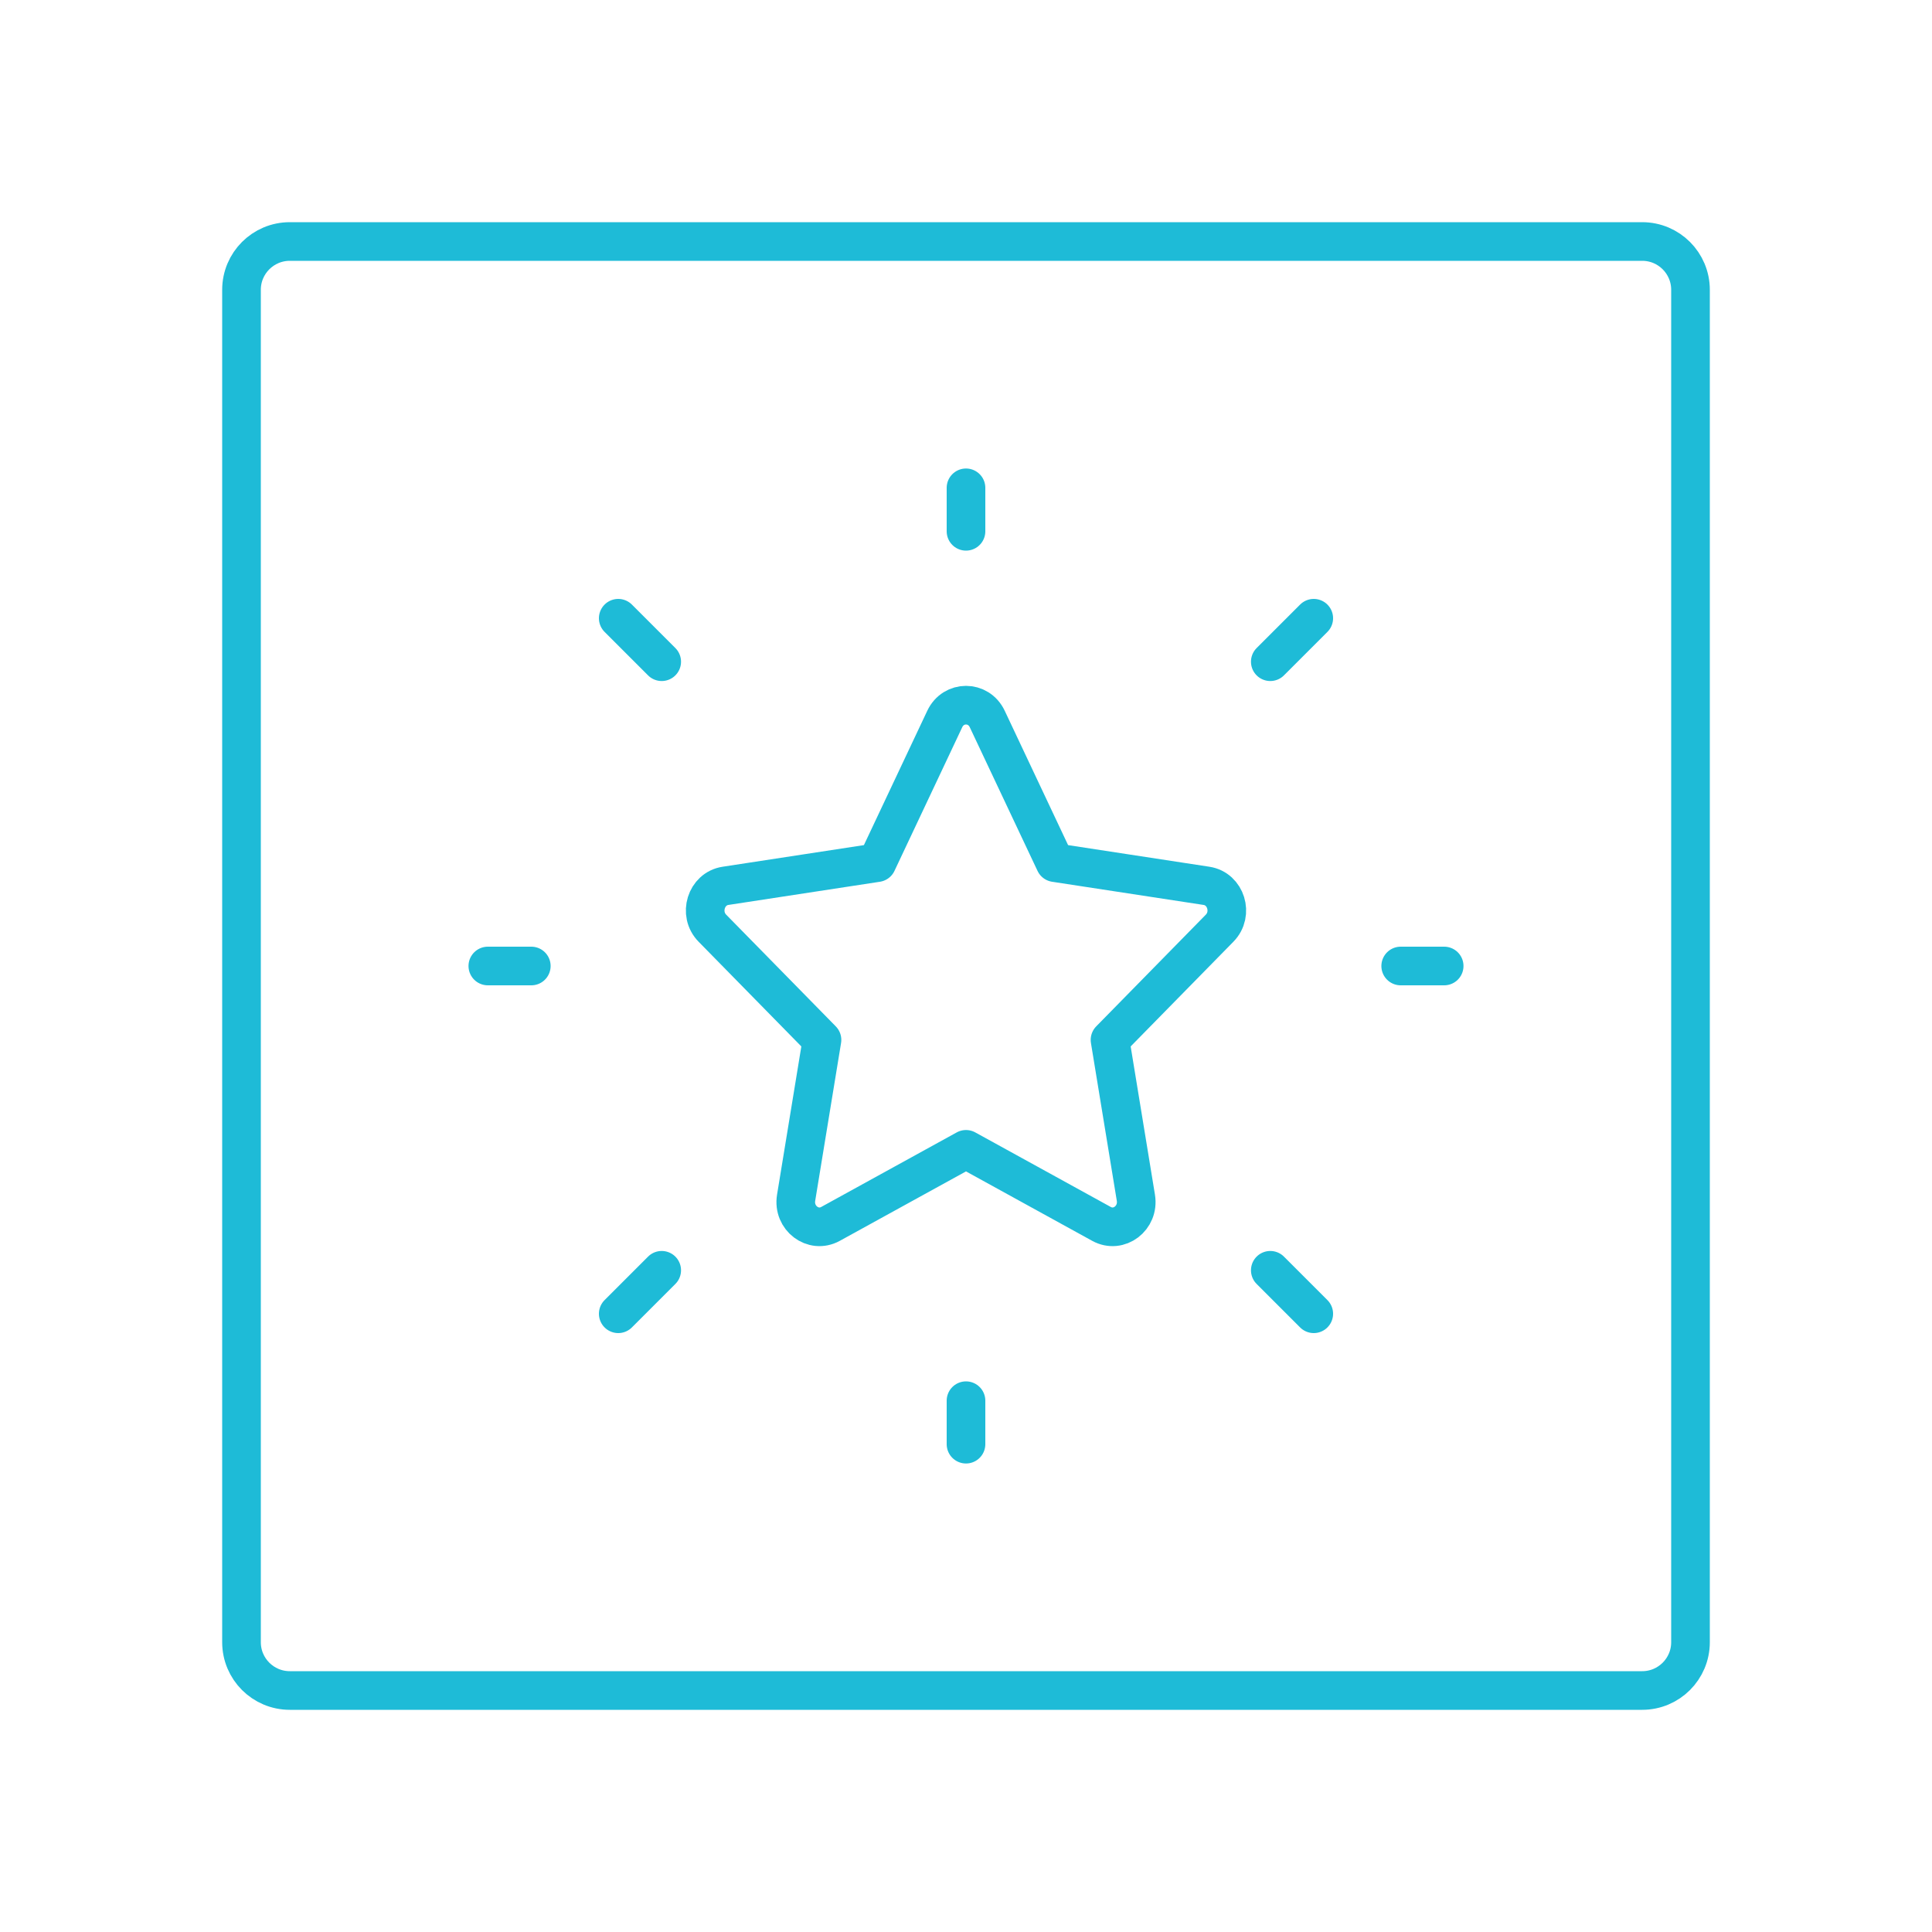
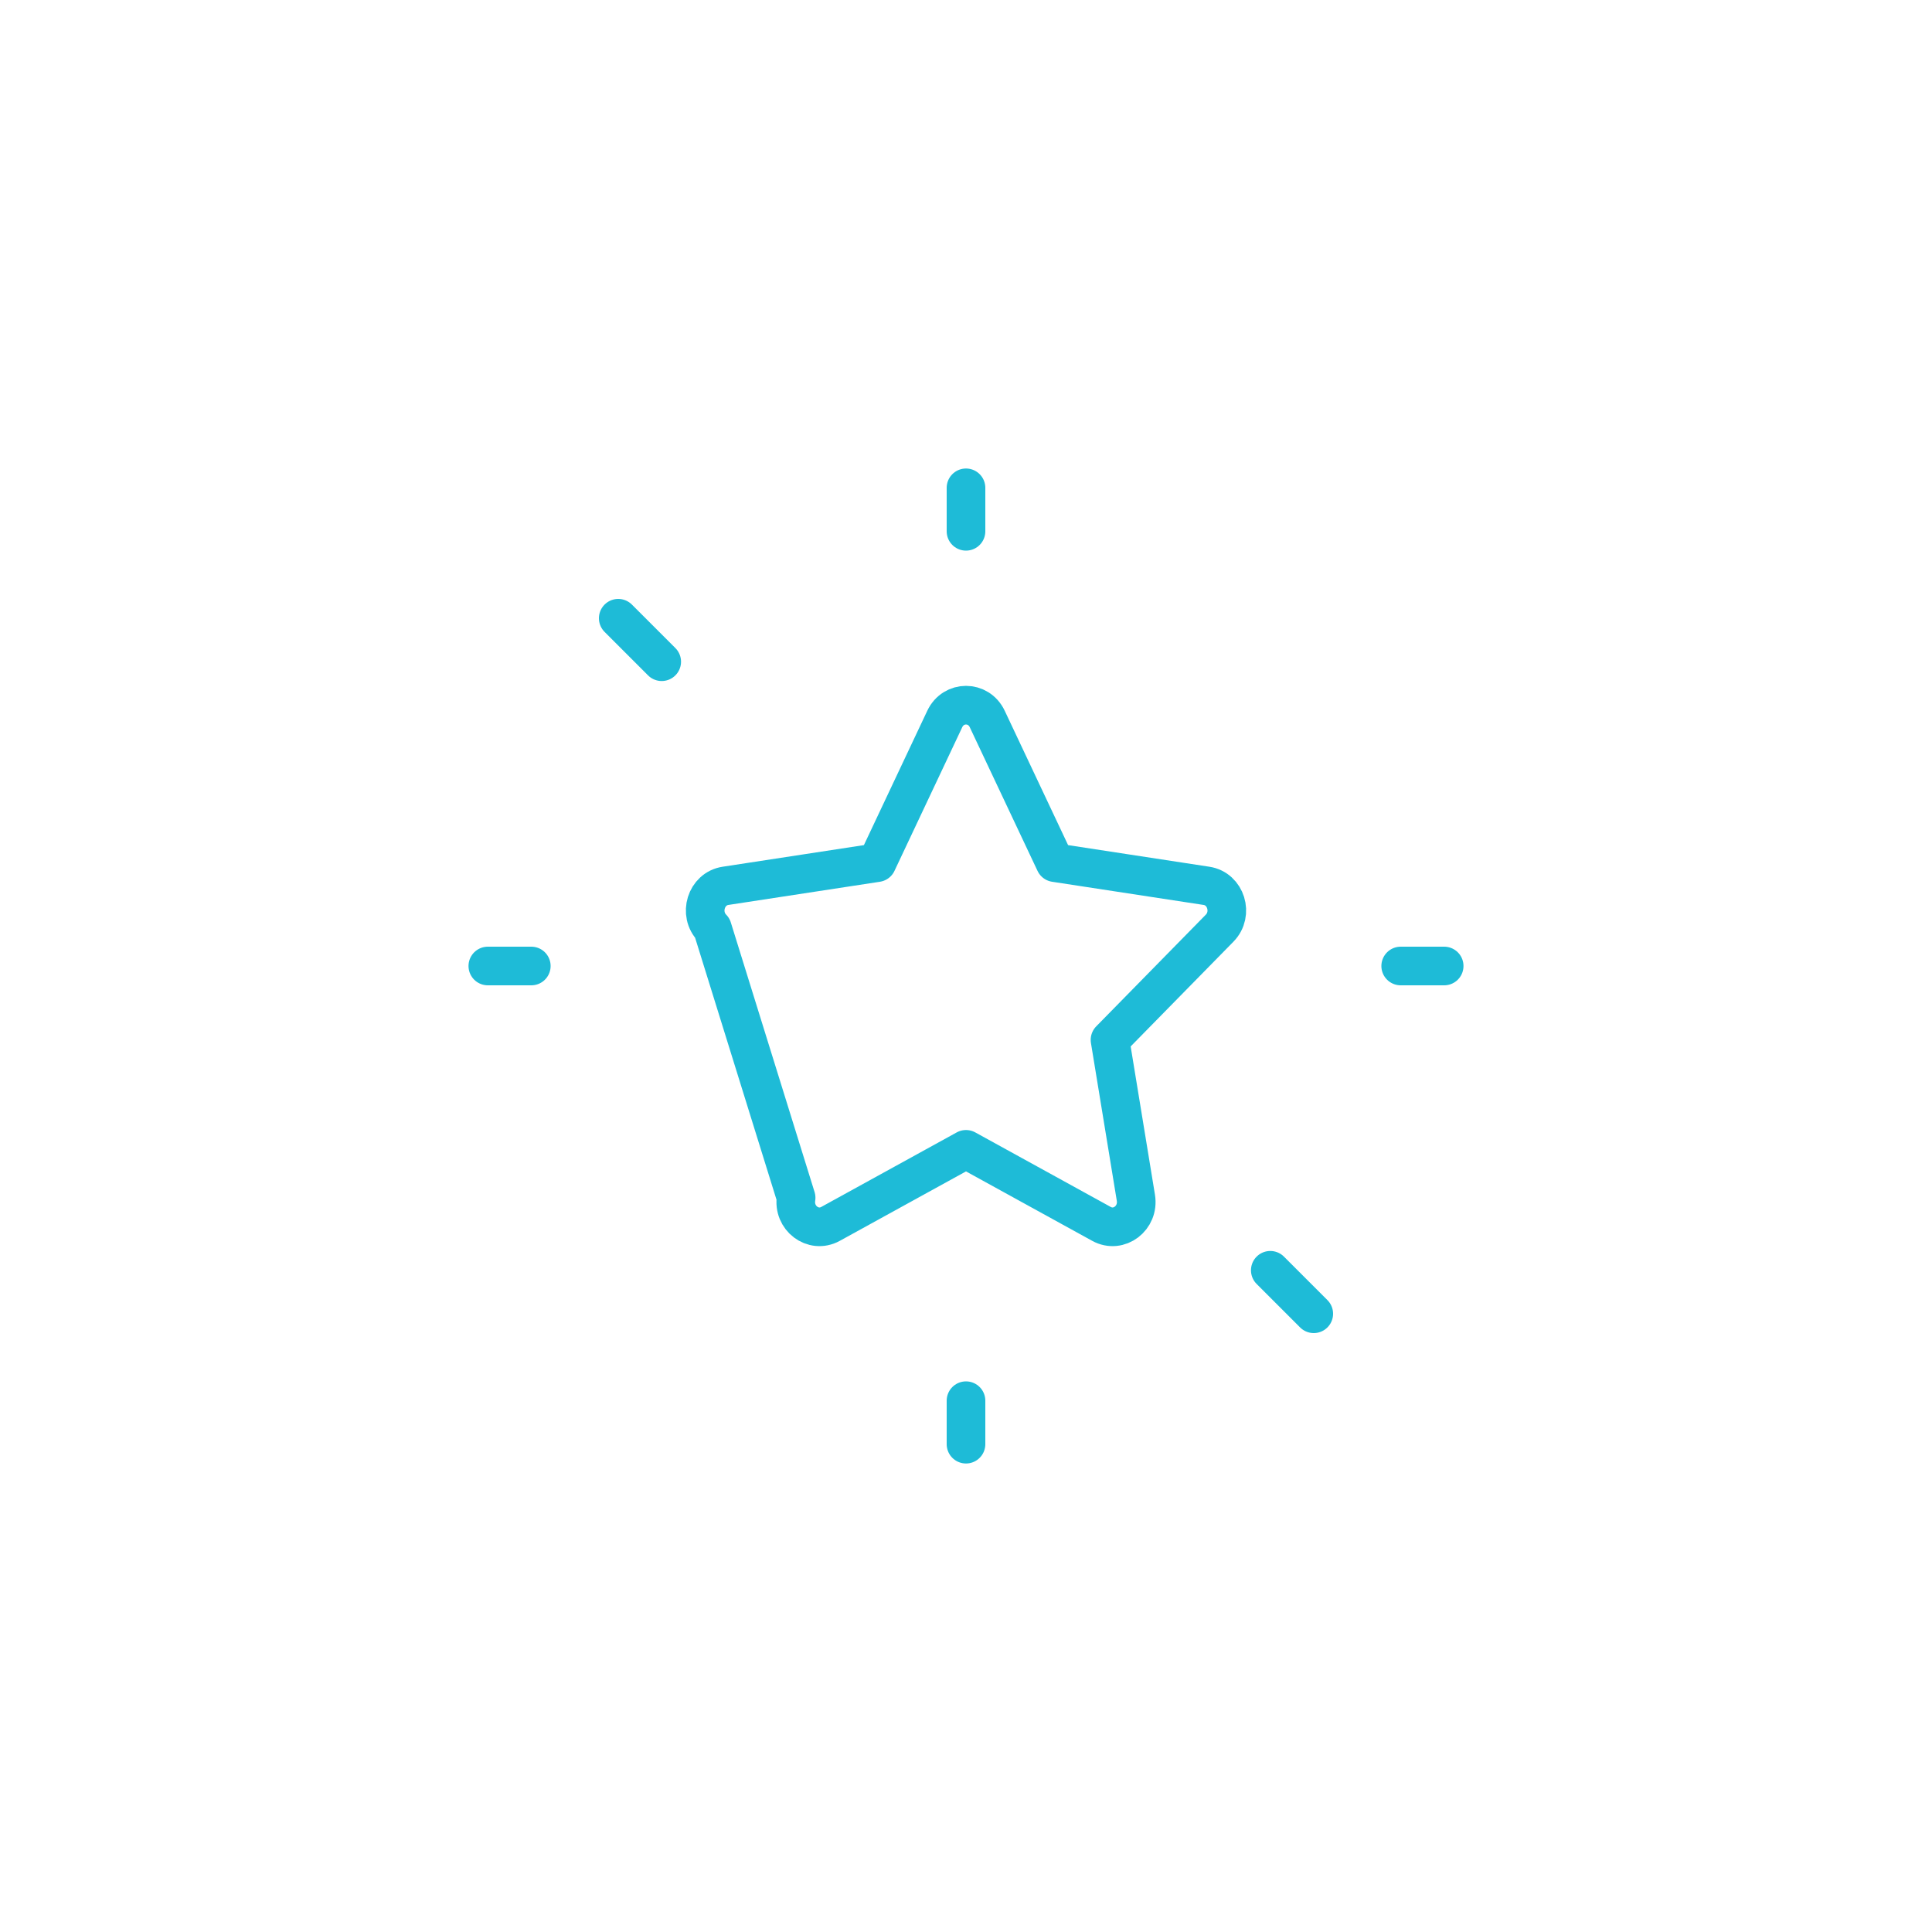
<svg xmlns="http://www.w3.org/2000/svg" width="100" height="100" viewBox="0 0 100 100" fill="none">
-   <path d="M12.5 85V15C12.5 13.619 13.619 12.5 15 12.5H85C86.381 12.5 87.5 13.619 87.5 15V85C87.5 86.381 86.381 87.5 85 87.5H15C13.619 87.5 12.5 86.381 12.5 85Z" stroke="#1EBBD7" stroke-width="2" />
-   <path d="M45.393 44.651L48.9 37.216C49.35 36.261 50.65 36.261 51.1 37.216L54.607 44.651L62.449 45.851C63.455 46.005 63.856 47.299 63.128 48.042L57.454 53.825L58.793 61.996C58.965 63.045 57.913 63.845 57.013 63.349L50 59.49L42.987 63.349C42.087 63.845 41.035 63.045 41.207 61.996L42.546 53.825L36.872 48.042C36.144 47.299 36.545 46.005 37.551 45.851L45.393 44.651Z" stroke="#1EBBD7" stroke-width="2" stroke-linecap="round" stroke-linejoin="round" />
+   <path d="M45.393 44.651L48.9 37.216C49.35 36.261 50.65 36.261 51.1 37.216L54.607 44.651L62.449 45.851C63.455 46.005 63.856 47.299 63.128 48.042L57.454 53.825L58.793 61.996C58.965 63.045 57.913 63.845 57.013 63.349L50 59.49L42.987 63.349C42.087 63.845 41.035 63.045 41.207 61.996L36.872 48.042C36.144 47.299 36.545 46.005 37.551 45.851L45.393 44.651Z" stroke="#1EBBD7" stroke-width="2" stroke-linecap="round" stroke-linejoin="round" />
  <path d="M72.5 50H74.75" stroke="#1EBBD7" stroke-width="2" stroke-linecap="round" stroke-linejoin="round" />
  <path d="M50 27.5V25.25" stroke="#1EBBD7" stroke-width="2" stroke-linecap="round" stroke-linejoin="round" />
  <path d="M50 74.75V72.5" stroke="#1EBBD7" stroke-width="2" stroke-linecap="round" stroke-linejoin="round" />
  <path d="M68 68L65.75 65.75" stroke="#1EBBD7" stroke-width="2" stroke-linecap="round" stroke-linejoin="round" />
-   <path d="M68 32L65.75 34.25" stroke="#1EBBD7" stroke-width="2" stroke-linecap="round" stroke-linejoin="round" />
-   <path d="M32 68L34.25 65.75" stroke="#1EBBD7" stroke-width="2" stroke-linecap="round" stroke-linejoin="round" />
  <path d="M32 32L34.25 34.25" stroke="#1EBBD7" stroke-width="2" stroke-linecap="round" stroke-linejoin="round" />
  <path d="M25.25 50H27.5" stroke="#1EBBD7" stroke-width="2" stroke-linecap="round" stroke-linejoin="round" />
</svg>